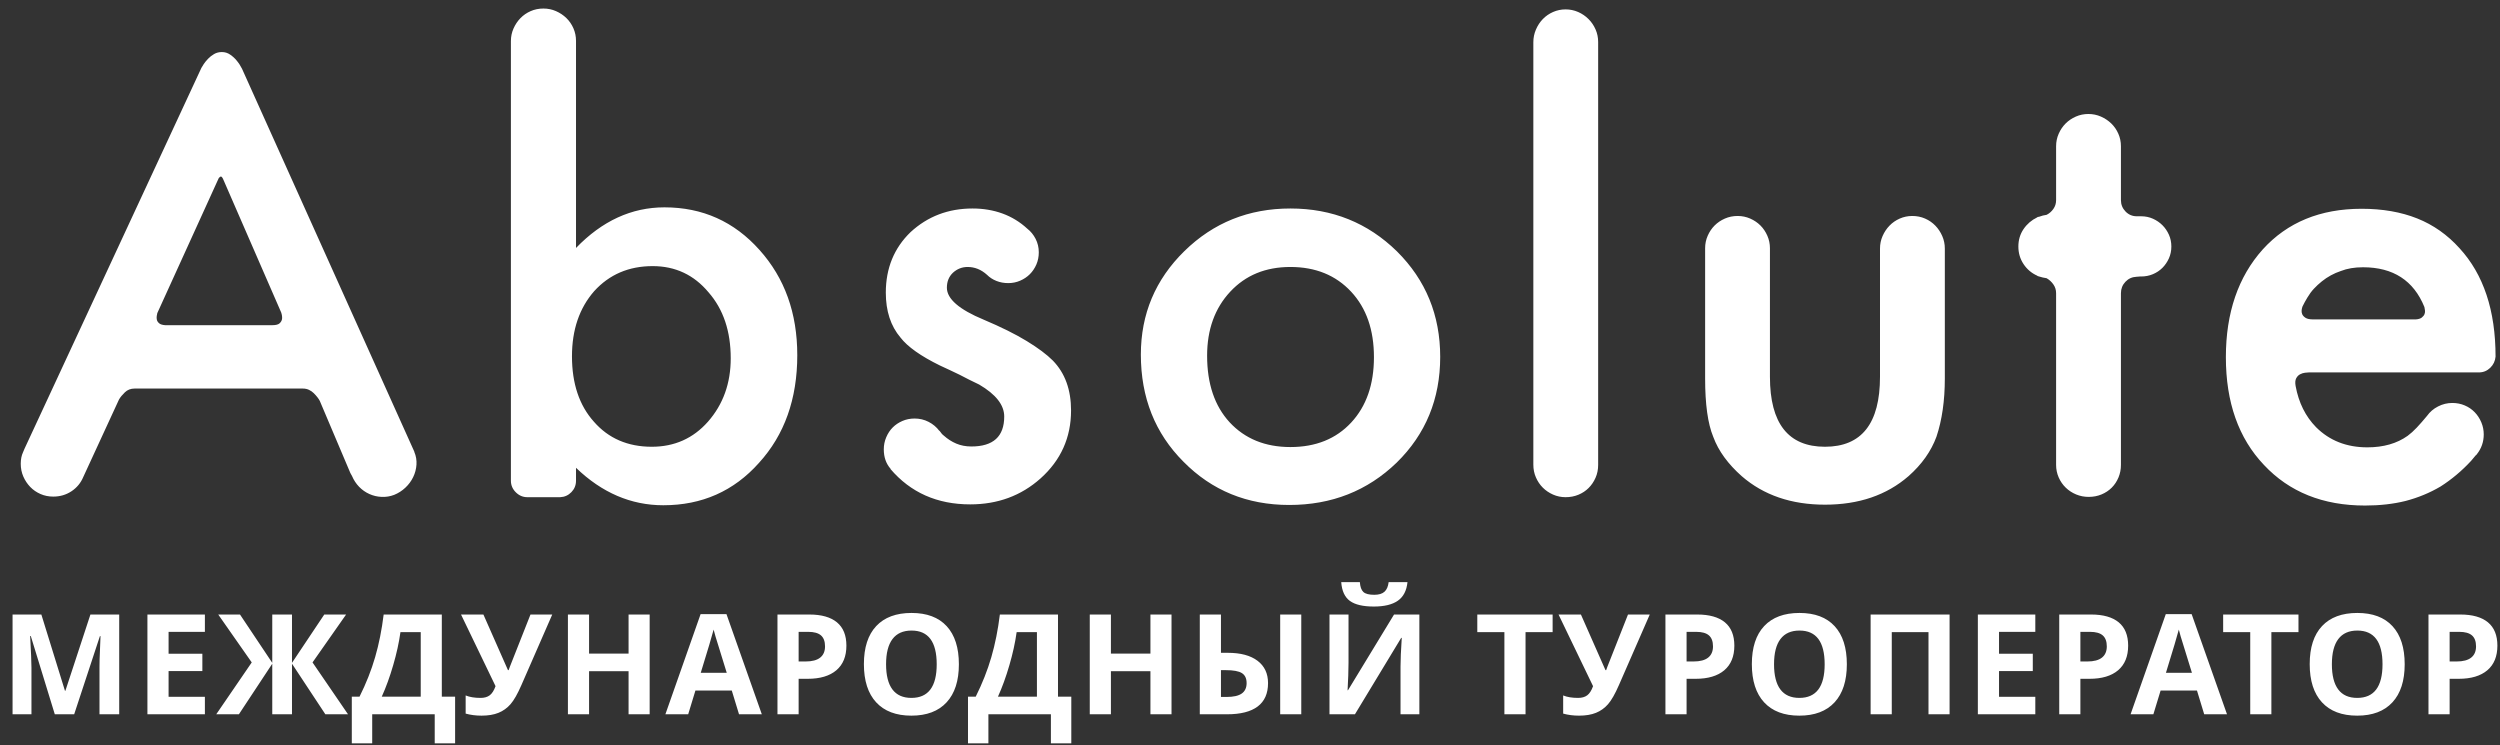
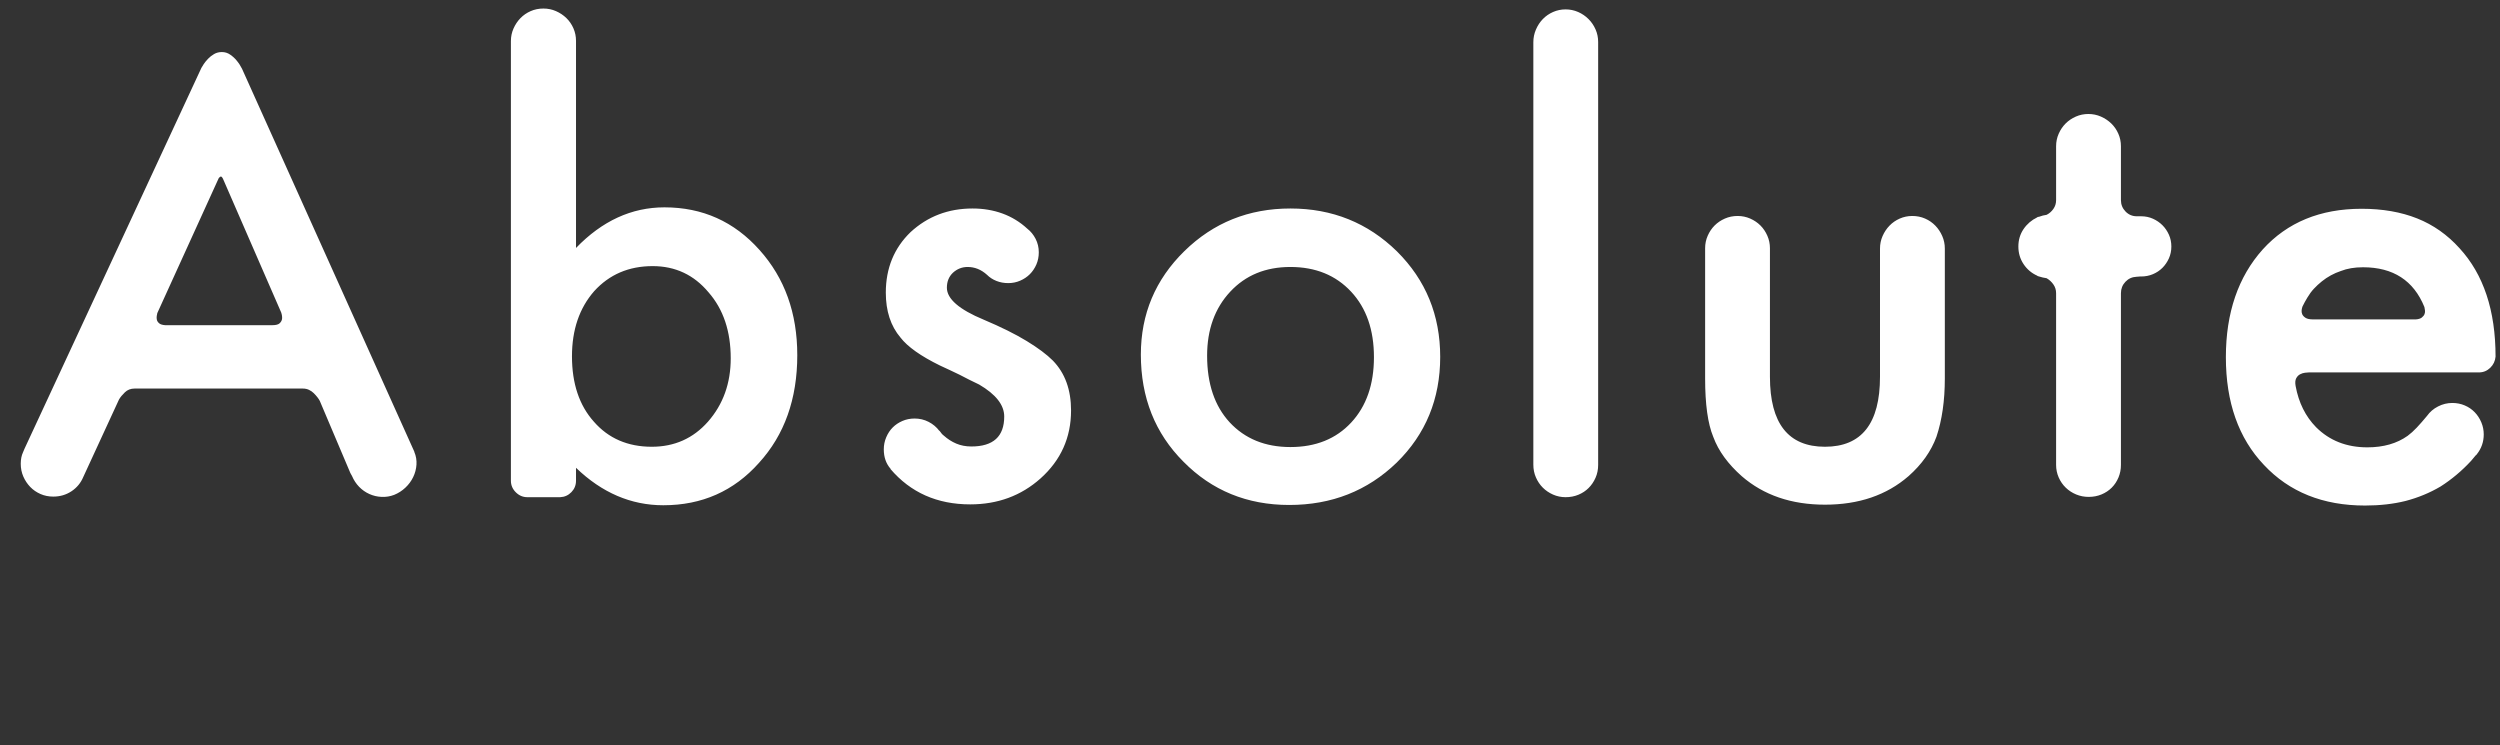
<svg xmlns="http://www.w3.org/2000/svg" width="161px" height="48px" viewBox="0 0 161 48" version="1.1">
  <rect x="0" y="0" width="161" height="48" fill="#333333" stroke="none" />
  <title>Untitled 122</title>
  <desc>Created with Sketch.</desc>
  <g id="Page-1" stroke="none" stroke-width="1" fill="none" fill-rule="evenodd">
    <path d="M26.682,29.105 C26.793,29.365 26.839,29.637 26.821,29.922 C26.802,30.206 26.731,30.475 26.607,30.729 C26.484,30.983 26.317,31.208 26.106,31.406 C25.896,31.604 25.655,31.759 25.383,31.87 C25.123,31.969 24.854,32.012 24.576,32 C24.297,31.988 24.035,31.926 23.787,31.814 C23.54,31.703 23.32,31.549 23.128,31.351 C22.937,31.153 22.785,30.924 22.674,30.664 L22.562,30.46 L20.596,25.821 C20.559,25.747 20.506,25.667 20.438,25.58 C20.37,25.493 20.293,25.407 20.206,25.32 C20.119,25.234 20.017,25.163 19.9,25.107 C19.782,25.051 19.649,25.023 19.501,25.023 L8.665,25.023 C8.418,25.023 8.21,25.104 8.043,25.265 C7.876,25.425 7.75,25.58 7.663,25.729 L5.362,30.72 C5.201,31.103 4.948,31.409 4.602,31.638 C4.255,31.867 3.866,31.981 3.433,31.981 C3.136,31.981 2.861,31.926 2.607,31.814 C2.353,31.703 2.134,31.552 1.948,31.36 C1.763,31.168 1.614,30.945 1.503,30.692 C1.392,30.438 1.336,30.163 1.336,29.866 C1.336,29.582 1.385,29.334 1.484,29.124 L1.577,28.901 L12.97,4.372 C12.994,4.323 13.044,4.242 13.118,4.131 C13.192,4.02 13.285,3.905 13.396,3.788 C13.508,3.67 13.638,3.568 13.786,3.481 C13.935,3.395 14.102,3.352 14.287,3.352 C14.485,3.352 14.664,3.407 14.825,3.519 C14.986,3.63 15.122,3.754 15.233,3.89 C15.369,4.05 15.487,4.23 15.586,4.428 L26.682,29.087 L26.682,29.105 Z M17.562,20.941 L17.553,20.941 C17.775,20.941 17.93,20.898 18.017,20.812 C18.103,20.725 18.153,20.632 18.165,20.533 C18.177,20.41 18.159,20.273 18.109,20.125 L14.361,11.516 C14.299,11.392 14.244,11.346 14.194,11.376 C14.145,11.407 14.108,11.441 14.083,11.479 L10.131,20.162 C10.118,20.199 10.106,20.261 10.094,20.348 C10.081,20.434 10.084,20.518 10.103,20.598 C10.122,20.679 10.171,20.753 10.251,20.821 C10.332,20.889 10.459,20.929 10.632,20.941 L17.562,20.941 Z M32.902,2.646 C32.902,2.362 32.957,2.093 33.069,1.839 C33.18,1.586 33.329,1.363 33.514,1.171 C33.7,0.98 33.919,0.828 34.173,0.717 C34.426,0.605 34.702,0.55 34.998,0.55 C35.283,0.55 35.552,0.605 35.806,0.717 C36.059,0.828 36.282,0.977 36.474,1.162 C36.665,1.348 36.817,1.567 36.928,1.821 C37.039,2.074 37.095,2.343 37.095,2.628 L37.095,15.969 C38.777,14.225 40.676,13.353 42.791,13.353 C45.241,13.353 47.282,14.268 48.914,16.099 C50.535,17.905 51.345,20.162 51.345,22.871 C51.345,25.691 50.523,28.005 48.877,29.811 C47.257,31.629 45.204,32.538 42.717,32.538 C40.639,32.538 38.765,31.734 37.095,30.126 L37.095,30.961 C37.095,31.245 36.996,31.49 36.798,31.694 C36.6,31.898 36.359,32.006 36.075,32.019 L33.959,32.019 C33.675,32.019 33.427,31.913 33.217,31.703 C33.007,31.493 32.902,31.245 32.902,30.961 L32.902,2.646 Z M45.593,27.157 C46.57,26.044 47.059,24.683 47.059,23.075 C47.059,21.331 46.583,19.915 45.63,18.826 C44.69,17.701 43.49,17.138 42.031,17.138 C40.497,17.138 39.241,17.676 38.264,18.752 C37.312,19.841 36.835,21.238 36.835,22.945 C36.835,24.702 37.305,26.106 38.246,27.157 C39.186,28.233 40.429,28.771 41.975,28.771 C43.435,28.771 44.641,28.233 45.593,27.157 Z M67.807,23.224 C68.587,24.028 68.976,25.098 68.976,26.434 C68.976,28.178 68.321,29.637 67.01,30.812 C65.76,31.926 64.251,32.482 62.482,32.482 C60.355,32.482 58.641,31.722 57.343,30.2 L57.361,30.2 C57.064,29.866 56.916,29.446 56.916,28.938 C56.916,28.666 56.968,28.407 57.074,28.159 C57.179,27.912 57.318,27.701 57.491,27.528 C57.664,27.355 57.871,27.216 58.113,27.111 C58.354,27.006 58.617,26.953 58.901,26.953 C59.223,26.953 59.523,27.024 59.801,27.167 C60.079,27.309 60.311,27.504 60.497,27.751 L60.497,27.732 C60.608,27.893 60.701,27.998 60.775,28.048 C61.023,28.271 61.292,28.444 61.582,28.567 C61.873,28.691 62.198,28.753 62.556,28.753 C63.967,28.753 64.672,28.11 64.672,26.823 C64.672,26.081 64.134,25.395 63.057,24.764 C62.847,24.665 62.637,24.563 62.427,24.458 C62.216,24.352 62.006,24.244 61.796,24.133 C61.585,24.034 61.378,23.935 61.174,23.836 C60.97,23.737 60.757,23.638 60.534,23.539 C59.297,22.933 58.45,22.333 57.992,21.739 C57.361,20.997 57.046,20.032 57.046,18.845 C57.046,17.274 57.578,15.975 58.641,14.948 C59.742,13.934 61.072,13.427 62.631,13.427 C63.323,13.427 63.967,13.535 64.56,13.751 C65.154,13.968 65.686,14.293 66.156,14.726 C66.379,14.899 66.558,15.118 66.694,15.384 C66.83,15.65 66.898,15.938 66.898,16.247 C66.898,16.532 66.846,16.794 66.741,17.036 C66.635,17.277 66.496,17.484 66.323,17.657 C66.15,17.83 65.943,17.97 65.701,18.075 C65.46,18.18 65.204,18.232 64.931,18.232 C64.659,18.232 64.406,18.186 64.171,18.093 C63.936,18 63.732,17.868 63.558,17.694 C63.187,17.36 62.773,17.193 62.315,17.193 C61.957,17.193 61.641,17.317 61.369,17.564 C61.109,17.812 60.979,18.133 60.979,18.529 C60.979,19.247 61.771,19.933 63.354,20.589 C64.468,21.059 65.389,21.517 66.119,21.962 C66.849,22.407 67.412,22.828 67.807,23.224 Z M73.471,22.834 C73.471,20.224 74.405,18.004 76.273,16.173 C78.141,14.342 80.417,13.427 83.101,13.427 C85.797,13.427 88.086,14.348 89.966,16.191 C91.821,18.035 92.749,20.298 92.749,22.982 C92.749,25.691 91.815,27.961 89.947,29.792 C88.067,31.61 85.76,32.52 83.027,32.52 C80.318,32.52 78.048,31.592 76.217,29.736 C74.386,27.906 73.471,25.605 73.471,22.834 Z M77.738,22.908 C77.738,24.714 78.221,26.143 79.186,27.194 C80.175,28.258 81.48,28.79 83.101,28.79 C84.734,28.79 86.039,28.264 87.016,27.213 C87.993,26.161 88.482,24.757 88.482,23.001 C88.482,21.244 87.993,19.84 87.016,18.789 C86.026,17.725 84.721,17.193 83.101,17.193 C81.505,17.193 80.212,17.725 79.223,18.789 C78.233,19.853 77.738,21.226 77.738,22.908 Z M102.921,29.94 C102.921,30.237 102.866,30.513 102.754,30.766 C102.643,31.02 102.495,31.239 102.309,31.425 C102.124,31.61 101.904,31.756 101.65,31.861 C101.397,31.966 101.122,32.019 100.825,32.019 C100.54,32.019 100.271,31.963 100.018,31.852 C99.764,31.74 99.545,31.592 99.359,31.406 C99.173,31.221 99.025,31.001 98.914,30.748 C98.802,30.494 98.747,30.219 98.747,29.922 L98.747,2.721 C98.747,2.436 98.802,2.164 98.914,1.904 C99.025,1.645 99.173,1.419 99.359,1.227 C99.545,1.035 99.764,0.884 100.018,0.772 C100.271,0.661 100.54,0.605 100.825,0.605 C101.109,0.605 101.378,0.661 101.632,0.772 C101.886,0.884 102.108,1.035 102.3,1.227 C102.492,1.419 102.643,1.641 102.754,1.895 C102.866,2.149 102.921,2.418 102.921,2.702 L102.921,29.94 Z M125.247,16.006 L125.247,24.374 C125.247,25.797 125.068,27.046 124.709,28.122 C124.363,29.062 123.763,29.91 122.909,30.664 C121.499,31.889 119.705,32.501 117.528,32.501 C115.364,32.501 113.576,31.889 112.166,30.664 C111.733,30.281 111.362,29.879 111.053,29.458 C110.743,29.037 110.502,28.592 110.329,28.122 C109.983,27.281 109.81,26.032 109.81,24.374 L109.81,15.987 C109.81,15.703 109.865,15.434 109.977,15.18 C110.088,14.927 110.236,14.707 110.422,14.521 C110.607,14.336 110.827,14.188 111.081,14.076 C111.334,13.965 111.609,13.909 111.906,13.909 C112.191,13.909 112.46,13.965 112.713,14.076 C112.967,14.188 113.187,14.336 113.372,14.521 C113.558,14.707 113.706,14.927 113.817,15.18 C113.929,15.434 113.984,15.703 113.984,15.987 L113.984,24.263 C113.984,27.269 115.166,28.771 117.528,28.771 C119.891,28.771 121.072,27.269 121.072,24.263 L121.072,16.006 C121.072,15.721 121.128,15.452 121.239,15.199 C121.351,14.945 121.499,14.722 121.685,14.531 C121.87,14.339 122.09,14.188 122.343,14.076 C122.597,13.965 122.866,13.909 123.15,13.909 C123.447,13.909 123.722,13.965 123.976,14.076 C124.23,14.188 124.449,14.339 124.635,14.531 C124.82,14.722 124.969,14.945 125.08,15.199 C125.191,15.452 125.247,15.721 125.247,16.006 Z M137.887,13.928 C138.159,13.928 138.413,13.98 138.648,14.085 C138.883,14.191 139.087,14.33 139.26,14.503 C139.433,14.676 139.572,14.88 139.678,15.115 C139.783,15.35 139.835,15.604 139.835,15.876 C139.835,16.148 139.783,16.402 139.678,16.637 C139.572,16.872 139.433,17.076 139.26,17.249 C139.087,17.422 138.883,17.558 138.648,17.657 C138.413,17.756 138.159,17.806 137.887,17.806 L137.813,17.806 L137.59,17.824 C137.306,17.837 137.068,17.945 136.876,18.149 C136.684,18.353 136.588,18.597 136.588,18.882 L136.588,29.94 C136.588,30.225 136.536,30.494 136.431,30.748 C136.325,31.001 136.18,31.221 135.995,31.406 C135.809,31.592 135.589,31.737 135.336,31.842 C135.082,31.947 134.807,32 134.51,32 C134.226,32 133.957,31.947 133.703,31.842 C133.449,31.737 133.227,31.592 133.035,31.406 C132.843,31.221 132.692,31.001 132.58,30.748 C132.469,30.494 132.413,30.225 132.413,29.94 L132.413,18.882 C132.413,18.672 132.355,18.483 132.237,18.316 C132.12,18.149 131.974,18.016 131.801,17.917 C131.628,17.892 131.467,17.855 131.319,17.806 C131.294,17.793 131.272,17.787 131.254,17.787 C131.235,17.787 131.214,17.775 131.189,17.75 C130.83,17.589 130.539,17.342 130.317,17.008 C130.094,16.674 129.983,16.297 129.983,15.876 C129.983,15.455 130.094,15.081 130.317,14.753 C130.539,14.426 130.83,14.175 131.189,14.002 C131.214,13.977 131.241,13.965 131.272,13.965 C131.303,13.965 131.331,13.959 131.356,13.946 C131.48,13.897 131.628,13.86 131.801,13.835 C131.974,13.748 132.12,13.622 132.237,13.455 C132.355,13.288 132.413,13.099 132.413,12.889 L132.413,9.419 C132.413,9.134 132.469,8.865 132.58,8.612 C132.692,8.358 132.84,8.139 133.026,7.953 C133.211,7.768 133.431,7.619 133.684,7.508 C133.938,7.396 134.207,7.341 134.492,7.341 C134.776,7.341 135.045,7.396 135.299,7.508 C135.552,7.619 135.775,7.768 135.967,7.953 C136.158,8.139 136.31,8.358 136.421,8.612 C136.533,8.865 136.588,9.134 136.588,9.419 L136.588,12.889 C136.588,13.173 136.687,13.417 136.885,13.622 C137.083,13.826 137.324,13.928 137.609,13.928 L137.887,13.928 Z M159.137,29.681 C158.543,30.324 157.887,30.874 157.17,31.332 C156.477,31.74 155.729,32.049 154.925,32.26 C154.133,32.458 153.261,32.557 152.308,32.557 C149.599,32.557 147.429,31.685 145.796,29.94 C144.163,28.221 143.346,25.908 143.346,23.001 C143.346,20.144 144.138,17.83 145.721,16.062 C147.305,14.317 149.426,13.445 152.086,13.445 C153.434,13.445 154.628,13.653 155.667,14.067 C156.706,14.481 157.615,15.121 158.394,15.987 C159.941,17.67 160.714,19.995 160.714,22.964 C160.689,23.248 160.575,23.49 160.37,23.688 C160.166,23.885 159.922,23.984 159.637,23.984 L148.69,23.984 C148.641,23.984 148.56,23.991 148.449,24.003 C148.338,24.015 148.229,24.049 148.124,24.105 C148.019,24.161 147.936,24.247 147.874,24.365 C147.812,24.482 147.8,24.646 147.837,24.856 C148.035,25.933 148.474,26.817 149.154,27.51 C150.02,28.376 151.121,28.809 152.457,28.809 C153.496,28.809 154.362,28.561 155.054,28.066 C155.24,27.93 155.435,27.754 155.639,27.538 C155.843,27.321 156.063,27.071 156.298,26.786 C156.483,26.526 156.721,26.322 157.012,26.174 C157.303,26.025 157.609,25.951 157.93,25.951 C158.215,25.951 158.481,26.004 158.728,26.109 C158.976,26.214 159.189,26.359 159.368,26.545 C159.548,26.73 159.69,26.947 159.795,27.194 C159.9,27.442 159.953,27.701 159.953,27.974 C159.953,28.456 159.804,28.883 159.508,29.254 C159.495,29.279 159.483,29.294 159.471,29.3 C159.458,29.306 159.446,29.316 159.433,29.328 L159.137,29.681 Z M148.282,19.735 C148.257,19.797 148.239,19.875 148.226,19.967 C148.214,20.06 148.226,20.15 148.263,20.236 C148.301,20.323 148.372,20.4 148.477,20.468 C148.582,20.536 148.746,20.57 148.969,20.57 L155.574,20.57 C155.747,20.558 155.877,20.518 155.964,20.45 C156.05,20.382 156.109,20.307 156.14,20.227 C156.171,20.147 156.18,20.066 156.168,19.986 C156.155,19.905 156.143,19.834 156.131,19.772 C155.438,18.065 154.121,17.212 152.179,17.212 C151.634,17.212 151.158,17.292 150.75,17.453 C150.304,17.602 149.896,17.824 149.525,18.121 C149.34,18.27 149.17,18.427 149.015,18.594 C148.86,18.761 148.721,18.95 148.597,19.16 C148.536,19.259 148.48,19.355 148.43,19.448 C148.381,19.541 148.332,19.636 148.282,19.735 Z" id="Absolute" fill="#FFFFFF" />
-     <path d="M3.529,46 L1.982,40.959 L1.942,40.959 C1.998,41.985 2.026,42.669 2.026,43.012 L2.026,46 L0.809,46 L0.809,39.575 L2.663,39.575 L4.184,44.488 L4.21,44.488 L5.823,39.575 L7.677,39.575 L7.677,46 L6.407,46 L6.407,42.959 C6.407,42.815 6.409,42.65 6.414,42.462 C6.418,42.275 6.438,41.777 6.473,40.968 L6.434,40.968 L4.777,46 L3.529,46 Z M13.195,46 L9.494,46 L9.494,39.575 L13.195,39.575 L13.195,40.691 L10.857,40.691 L10.857,42.102 L13.032,42.102 L13.032,43.218 L10.857,43.218 L10.857,44.875 L13.195,44.875 L13.195,46 Z M16.212,42.66 L14.054,39.575 L15.456,39.575 L17.534,42.687 L17.534,39.575 L18.804,39.575 L18.804,42.687 L20.883,39.575 L22.289,39.575 L20.127,42.66 L22.412,46 L20.953,46 L18.804,42.744 L18.804,46 L17.534,46 L17.534,42.744 L15.385,46 L13.926,46 L16.212,42.66 Z M22.656,44.866 L23.153,44.866 C23.578,44.017 23.913,43.168 24.159,42.32 C24.405,41.471 24.588,40.557 24.708,39.575 L28.453,39.575 L28.453,44.866 L29.309,44.866 L29.309,47.872 L27.996,47.872 L27.996,46 L23.97,46 L23.97,47.872 L22.656,47.872 L22.656,44.866 Z M25.789,40.709 C25.696,41.38 25.54,42.09 25.321,42.84 C25.103,43.59 24.858,44.266 24.585,44.866 L27.095,44.866 L27.095,40.709 L25.789,40.709 Z M35.565,39.575 L33.579,44.119 C33.33,44.69 33.096,45.101 32.878,45.35 C32.66,45.599 32.401,45.784 32.102,45.906 C31.803,46.027 31.44,46.088 31.012,46.088 C30.646,46.088 30.305,46.044 29.988,45.956 L29.988,44.787 C30.246,44.893 30.567,44.945 30.951,44.945 C31.194,44.945 31.39,44.889 31.54,44.776 C31.689,44.663 31.814,44.468 31.913,44.189 L29.69,39.575 L31.131,39.575 L32.713,43.157 L32.757,43.157 L32.836,42.937 L34.163,39.575 L35.565,39.575 Z M41.838,46 L40.48,46 L40.48,43.227 L37.936,43.227 L37.936,46 L36.574,46 L36.574,39.575 L37.936,39.575 L37.936,42.093 L40.48,42.093 L40.48,39.575 L41.838,39.575 L41.838,46 Z M47.593,46 L47.127,44.471 L44.785,44.471 L44.319,46 L42.851,46 L45.119,39.549 L46.784,39.549 L49.061,46 L47.593,46 Z M46.802,43.328 C46.371,41.942 46.129,41.159 46.075,40.977 C46.021,40.795 45.982,40.652 45.958,40.546 C45.862,40.921 45.585,41.849 45.128,43.328 L46.802,43.328 Z M51.432,42.599 L51.88,42.599 C52.299,42.599 52.612,42.516 52.82,42.35 C53.028,42.185 53.132,41.944 53.132,41.627 C53.132,41.308 53.045,41.072 52.871,40.92 C52.697,40.768 52.423,40.691 52.051,40.691 L51.432,40.691 L51.432,42.599 Z M54.508,41.579 C54.508,42.271 54.292,42.799 53.86,43.166 C53.428,43.532 52.813,43.715 52.016,43.715 L51.432,43.715 L51.432,46 L50.069,46 L50.069,39.575 L52.122,39.575 C52.901,39.575 53.494,39.743 53.899,40.078 C54.305,40.414 54.508,40.914 54.508,41.579 Z M61.752,42.779 C61.752,43.842 61.489,44.66 60.961,45.231 C60.434,45.802 59.678,46.088 58.694,46.088 C57.709,46.088 56.954,45.802 56.426,45.231 C55.899,44.66 55.635,43.839 55.635,42.77 C55.635,41.701 55.9,40.884 56.428,40.32 C56.957,39.756 57.715,39.474 58.703,39.474 C59.69,39.474 60.445,39.758 60.968,40.327 C61.491,40.895 61.752,41.712 61.752,42.779 Z M57.063,42.779 C57.063,43.497 57.2,44.037 57.472,44.4 C57.745,44.764 58.152,44.945 58.694,44.945 C59.781,44.945 60.324,44.223 60.324,42.779 C60.324,41.332 59.784,40.608 58.703,40.608 C58.161,40.608 57.752,40.79 57.476,41.155 C57.201,41.52 57.063,42.061 57.063,42.779 Z M62.339,44.866 L62.836,44.866 C63.26,44.017 63.596,43.168 63.842,42.32 C64.088,41.471 64.271,40.557 64.391,39.575 L68.135,39.575 L68.135,44.866 L68.992,44.866 L68.992,47.872 L67.678,47.872 L67.678,46 L63.653,46 L63.653,47.872 L62.339,47.872 L62.339,44.866 Z M65.472,40.709 C65.379,41.38 65.223,42.09 65.004,42.84 C64.786,43.59 64.541,44.266 64.268,44.866 L66.778,44.866 L66.778,40.709 L65.472,40.709 Z M75.446,46 L74.088,46 L74.088,43.227 L71.543,43.227 L71.543,46 L70.181,46 L70.181,39.575 L71.543,39.575 L71.543,42.093 L74.088,42.093 L74.088,39.575 L75.446,39.575 L75.446,46 Z M81.662,43.992 C81.662,44.66 81.44,45.161 80.996,45.497 C80.552,45.832 79.895,46 79.025,46 L77.267,46 L77.267,39.575 L78.63,39.575 L78.63,42.041 L79.069,42.041 C79.892,42.041 80.53,42.211 80.983,42.552 C81.436,42.894 81.662,43.374 81.662,43.992 Z M78.63,44.884 L78.986,44.884 C79.434,44.884 79.762,44.81 79.97,44.662 C80.178,44.514 80.282,44.291 80.282,43.992 C80.282,43.693 80.182,43.479 79.981,43.35 C79.78,43.221 79.428,43.157 78.924,43.157 L78.63,43.157 L78.63,44.884 Z M83.802,46 L82.444,46 L82.444,39.575 L83.802,39.575 L83.802,46 Z M85.619,39.575 L86.845,39.575 L86.845,42.678 L86.828,43.508 L86.784,44.453 L86.81,44.453 L89.776,39.575 L91.407,39.575 L91.407,46 L90.194,46 L90.194,42.915 C90.194,42.502 90.22,41.89 90.273,41.078 L90.238,41.078 L87.258,46 L85.619,46 L85.619,39.575 Z M90.642,37.488 C90.587,38.036 90.38,38.435 90.023,38.685 C89.665,38.936 89.15,39.061 88.476,39.061 C87.781,39.061 87.268,38.941 86.935,38.701 C86.603,38.46 86.416,38.056 86.375,37.488 L87.575,37.488 C87.595,37.79 87.671,38.001 87.801,38.123 C87.931,38.244 88.165,38.305 88.502,38.305 C88.798,38.305 89.018,38.239 89.163,38.105 C89.308,37.972 89.397,37.766 89.429,37.488 L90.642,37.488 Z M98.245,46 L96.883,46 L96.883,40.709 L95.138,40.709 L95.138,39.575 L99.989,39.575 L99.989,40.709 L98.245,40.709 L98.245,46 Z M106.245,39.575 L104.259,44.119 C104.01,44.69 103.776,45.101 103.558,45.35 C103.34,45.599 103.081,45.784 102.782,45.906 C102.483,46.027 102.12,46.088 101.692,46.088 C101.326,46.088 100.985,46.044 100.668,45.956 L100.668,44.787 C100.926,44.893 101.247,44.945 101.631,44.945 C101.874,44.945 102.07,44.889 102.22,44.776 C102.369,44.663 102.494,44.468 102.593,44.189 L100.37,39.575 L101.811,39.575 L103.393,43.157 L103.437,43.157 L103.516,42.937 L104.843,39.575 L106.245,39.575 Z M108.616,42.599 L109.064,42.599 C109.483,42.599 109.797,42.516 110.005,42.35 C110.213,42.185 110.317,41.944 110.317,41.627 C110.317,41.308 110.23,41.072 110.055,40.92 C109.881,40.768 109.608,40.691 109.236,40.691 L108.616,40.691 L108.616,42.599 Z M111.692,41.579 C111.692,42.271 111.476,42.799 111.044,43.166 C110.612,43.532 109.997,43.715 109.2,43.715 L108.616,43.715 L108.616,46 L107.254,46 L107.254,39.575 L109.306,39.575 C110.085,39.575 110.678,39.743 111.084,40.078 C111.489,40.414 111.692,40.914 111.692,41.579 Z M118.937,42.779 C118.937,43.842 118.673,44.66 118.146,45.231 C117.618,45.802 116.862,46.088 115.878,46.088 C114.894,46.088 114.138,45.802 113.61,45.231 C113.083,44.66 112.819,43.839 112.819,42.77 C112.819,41.701 113.084,40.884 113.613,40.32 C114.141,39.756 114.9,39.474 115.887,39.474 C116.874,39.474 117.629,39.758 118.152,40.327 C118.675,40.895 118.937,41.712 118.937,42.779 Z M114.248,42.779 C114.248,43.497 114.384,44.037 114.656,44.4 C114.929,44.764 115.336,44.945 115.878,44.945 C116.965,44.945 117.508,44.223 117.508,42.779 C117.508,41.332 116.968,40.608 115.887,40.608 C115.345,40.608 114.936,40.79 114.661,41.155 C114.385,41.52 114.248,42.061 114.248,42.779 Z M125.553,46 L124.195,46 L124.195,40.709 L121.83,40.709 L121.83,46 L120.468,46 L120.468,39.575 L125.553,39.575 L125.553,46 Z M131.074,46 L127.374,46 L127.374,39.575 L131.074,39.575 L131.074,40.691 L128.737,40.691 L128.737,42.102 L130.912,42.102 L130.912,43.218 L128.737,43.218 L128.737,44.875 L131.074,44.875 L131.074,46 Z M133.977,42.599 L134.425,42.599 C134.844,42.599 135.158,42.516 135.366,42.35 C135.574,42.185 135.678,41.944 135.678,41.627 C135.678,41.308 135.591,41.072 135.416,40.92 C135.242,40.768 134.969,40.691 134.597,40.691 L133.977,40.691 L133.977,42.599 Z M137.053,41.579 C137.053,42.271 136.837,42.799 136.405,43.166 C135.973,43.532 135.358,43.715 134.562,43.715 L133.977,43.715 L133.977,46 L132.615,46 L132.615,39.575 L134.667,39.575 C135.446,39.575 136.039,39.743 136.445,40.078 C136.85,40.414 137.053,40.914 137.053,41.579 Z M141.951,46 L141.485,44.471 L139.143,44.471 L138.677,46 L137.209,46 L139.477,39.549 L141.142,39.549 L143.419,46 L141.951,46 Z M141.16,43.328 C140.729,41.942 140.487,41.159 140.433,40.977 C140.378,40.795 140.34,40.652 140.316,40.546 C140.22,40.921 139.943,41.849 139.486,43.328 L141.16,43.328 Z M146.277,46 L144.915,46 L144.915,40.709 L143.171,40.709 L143.171,39.575 L148.022,39.575 L148.022,40.709 L146.277,40.709 L146.277,46 Z M154.862,42.779 C154.862,43.842 154.599,44.66 154.071,45.231 C153.544,45.802 152.788,46.088 151.804,46.088 C150.819,46.088 150.063,45.802 149.536,45.231 C149.009,44.66 148.745,43.839 148.745,42.77 C148.745,41.701 149.009,40.884 149.538,40.32 C150.067,39.756 150.825,39.474 151.812,39.474 C152.8,39.474 153.555,39.758 154.078,40.327 C154.601,40.895 154.862,41.712 154.862,42.779 Z M150.173,42.779 C150.173,43.497 150.309,44.037 150.582,44.4 C150.854,44.764 151.262,44.945 151.804,44.945 C152.891,44.945 153.434,44.223 153.434,42.779 C153.434,41.332 152.893,40.608 151.812,40.608 C151.27,40.608 150.862,40.79 150.586,41.155 C150.311,41.52 150.173,42.061 150.173,42.779 Z M157.756,42.599 L158.204,42.599 C158.623,42.599 158.937,42.516 159.145,42.35 C159.353,42.185 159.457,41.944 159.457,41.627 C159.457,41.308 159.37,41.072 159.195,40.92 C159.021,40.768 158.748,40.691 158.376,40.691 L157.756,40.691 L157.756,42.599 Z M160.832,41.579 C160.832,42.271 160.616,42.799 160.184,43.166 C159.752,43.532 159.137,43.715 158.341,43.715 L157.756,43.715 L157.756,46 L156.394,46 L156.394,39.575 L158.446,39.575 C159.225,39.575 159.818,39.743 160.224,40.078 C160.629,40.414 160.832,40.914 160.832,41.579 Z" id="МЕЖДУНАРОДНЫЙ-ТУРОПЕ" fill="#FFFFFF" />
  </g>
</svg>